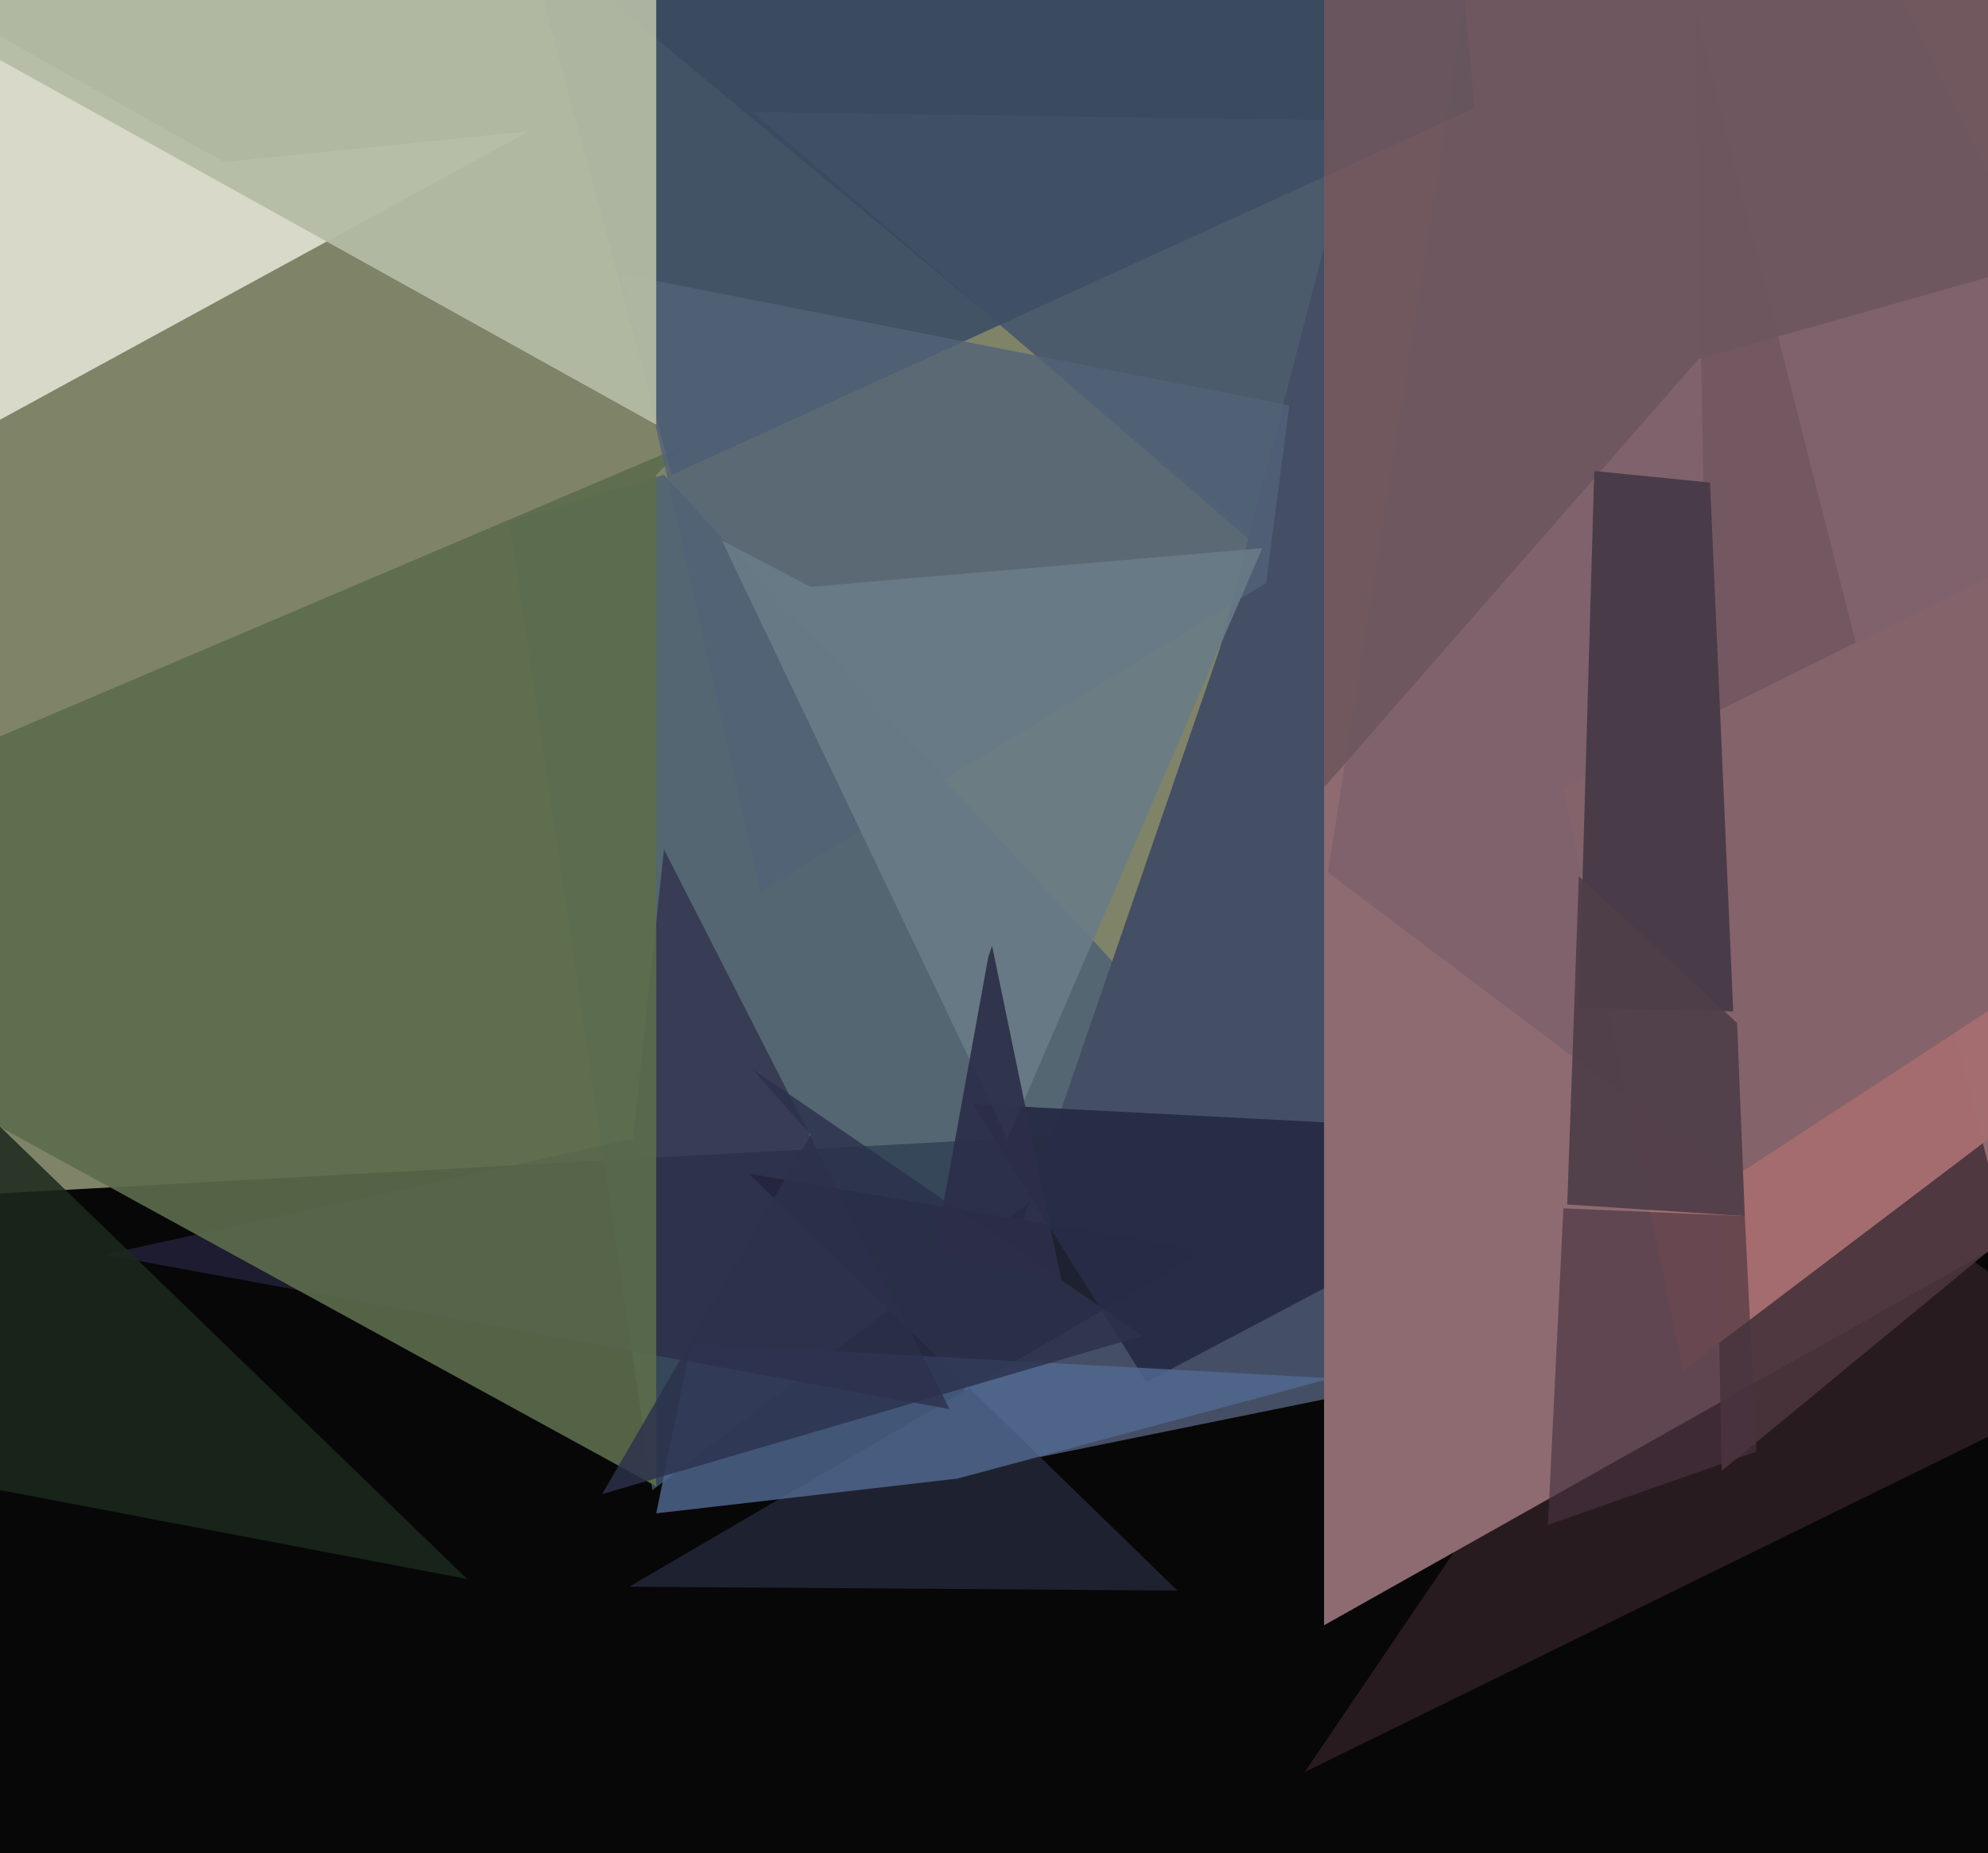
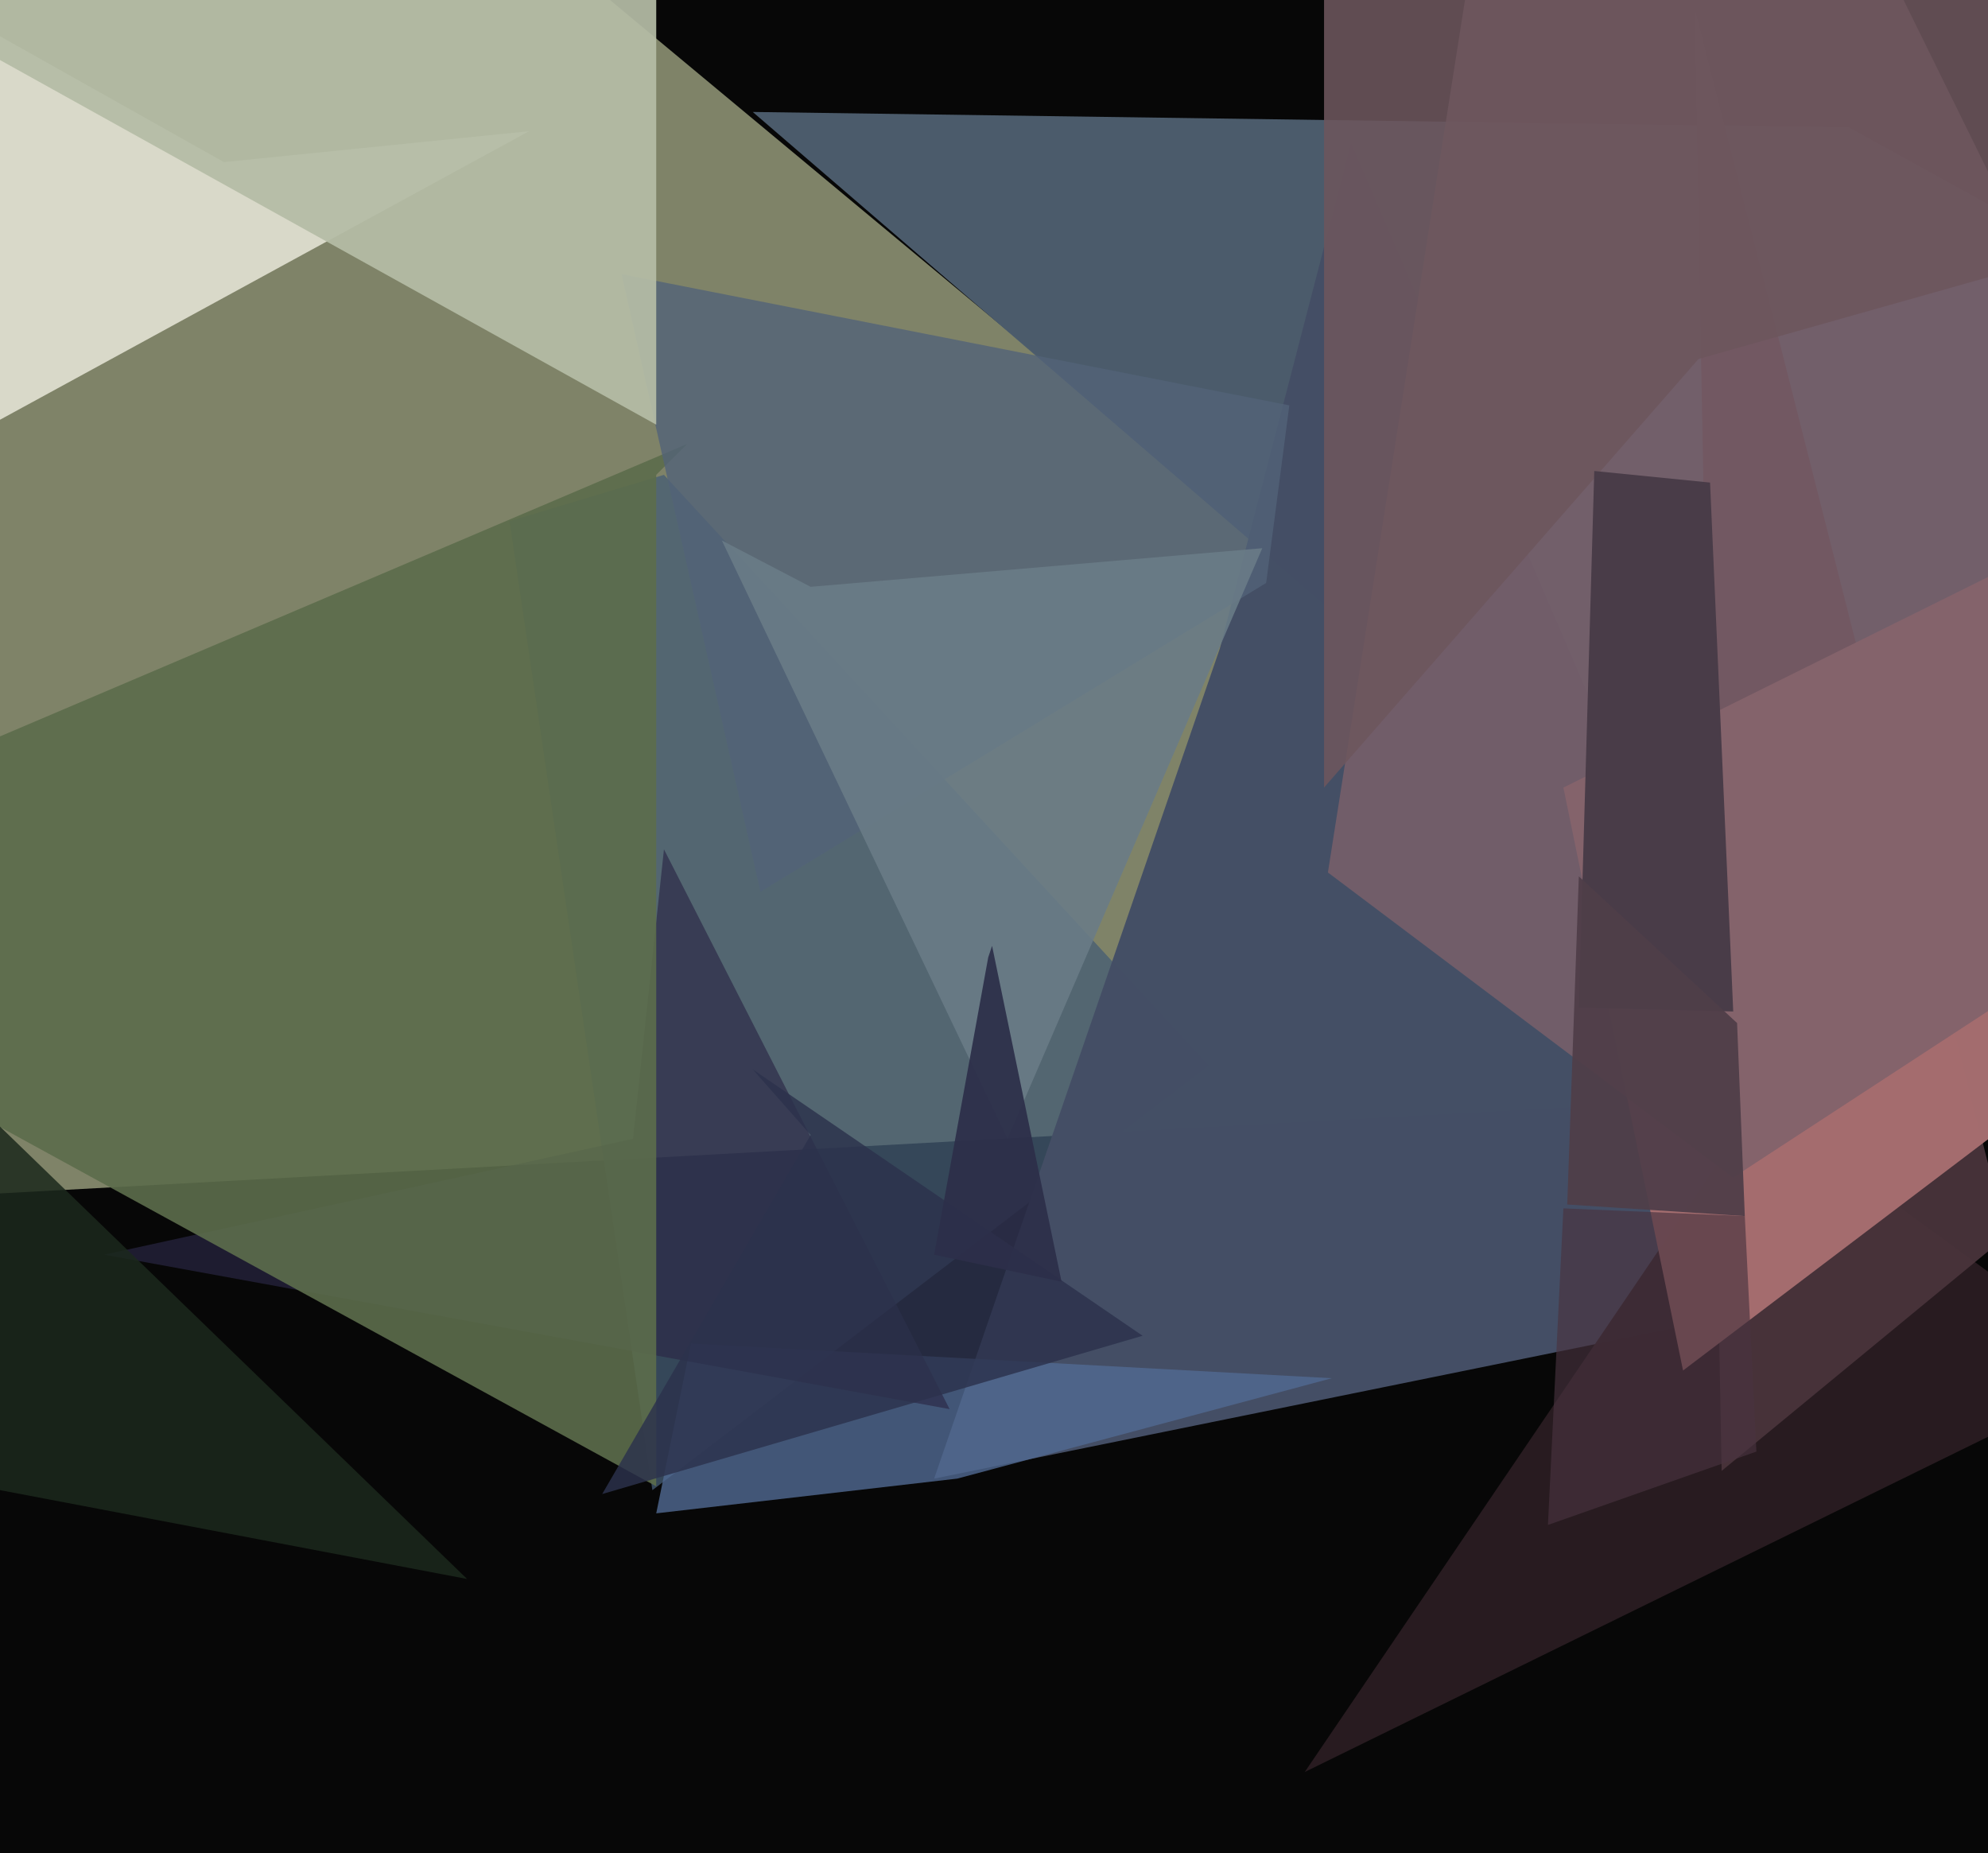
<svg xmlns="http://www.w3.org/2000/svg" width="515px" height="480px">
  <rect width="515" height="480" fill="rgb(7,7,7)" />
  <polygon points="497,282 -364,329 -44,-261 -68,-188" fill="rgba(127,131,104,1.0)" />
  <polygon points="375,184 195,29 479,33 747,181" fill="rgba(76,93,109,0.984)" />
  <polygon points="313,276 169,386 132,135 172,123" fill="rgba(69,93,117,0.749)" />
  <polygon points="478,335 242,383 316,168 350,37" fill="rgba(69,79,102,0.996)" />
-   <polygon points="305,412 163,411 312,324 194,304" fill="rgba(30,34,48,1.0)" />
-   <polygon points="297,358 252,286 426,295 405,301" fill="rgba(40,44,70,0.961)" />
  <polygon points="248,383 170,392 179,348 345,357" fill="rgba(81,106,146,0.808)" />
  <polygon points="550,355 338,459 473,260 442,276" fill="rgba(41,28,33,0.988)" />
  <polygon points="246,365 27,325 164,295 172,220" fill="rgba(42,40,70,0.667)" />
  <polygon points="170,385 -104,235 178,115 170,123" fill="rgba(92,108,75,0.906)" />
-   <polygon points="805,161 343,421 343,-506 333,-199" fill="rgba(141,107,113,1.0)" />
  <polygon points="446,381 439,2 521,325 588,264" fill="rgba(74,52,60,0.922)" />
  <polygon points="436,355 405,204 524,145 560,261" fill="rgba(164,109,111,0.992)" />
  <polygon points="596,209 449,305 344,226 407,-175" fill="rgba(124,96,106,0.8)" />
-   <polygon points="382,28 174,123 141,1 308,-796" fill="rgba(62,80,103,0.918)" />
  <polygon points="401,395 405,313 452,315 455,376" fill="rgba(72,52,63,0.651)" />
  <polygon points="440,93 343,204 343,-233 571,56" fill="rgba(109,86,93,0.875)" />
  <polygon points="197,231 161,71 334,105 328,151" fill="rgba(82,99,120,0.792)" />
  <polygon points="121,409 -63,374 -101,256 -6,286" fill="rgba(28,40,29,0.851)" />
  <polygon points="137,34 -83,154 -79,-35 58,42" fill="rgba(218,217,202,0.996)" />
  <polygon points="261,295 187,140 210,152 327,142" fill="rgba(106,124,135,0.89)" />
  <polygon points="449,262 409,261 413,122 443,125" fill="rgba(73,60,72,1.0)" />
  <polygon points="170,110 -19,5 40,-334 170,-101" fill="rgba(181,188,166,0.929)" />
  <polygon points="296,346 156,387 210,294 195,277" fill="rgba(44,50,76,0.827)" />
  <polygon points="275,332 242,325 256,248 257,245" fill="rgba(45,47,73,0.929)" />
  <polygon points="452,315 406,312 409,227 450,265" fill="rgba(79,62,73,0.941)" />
</svg>